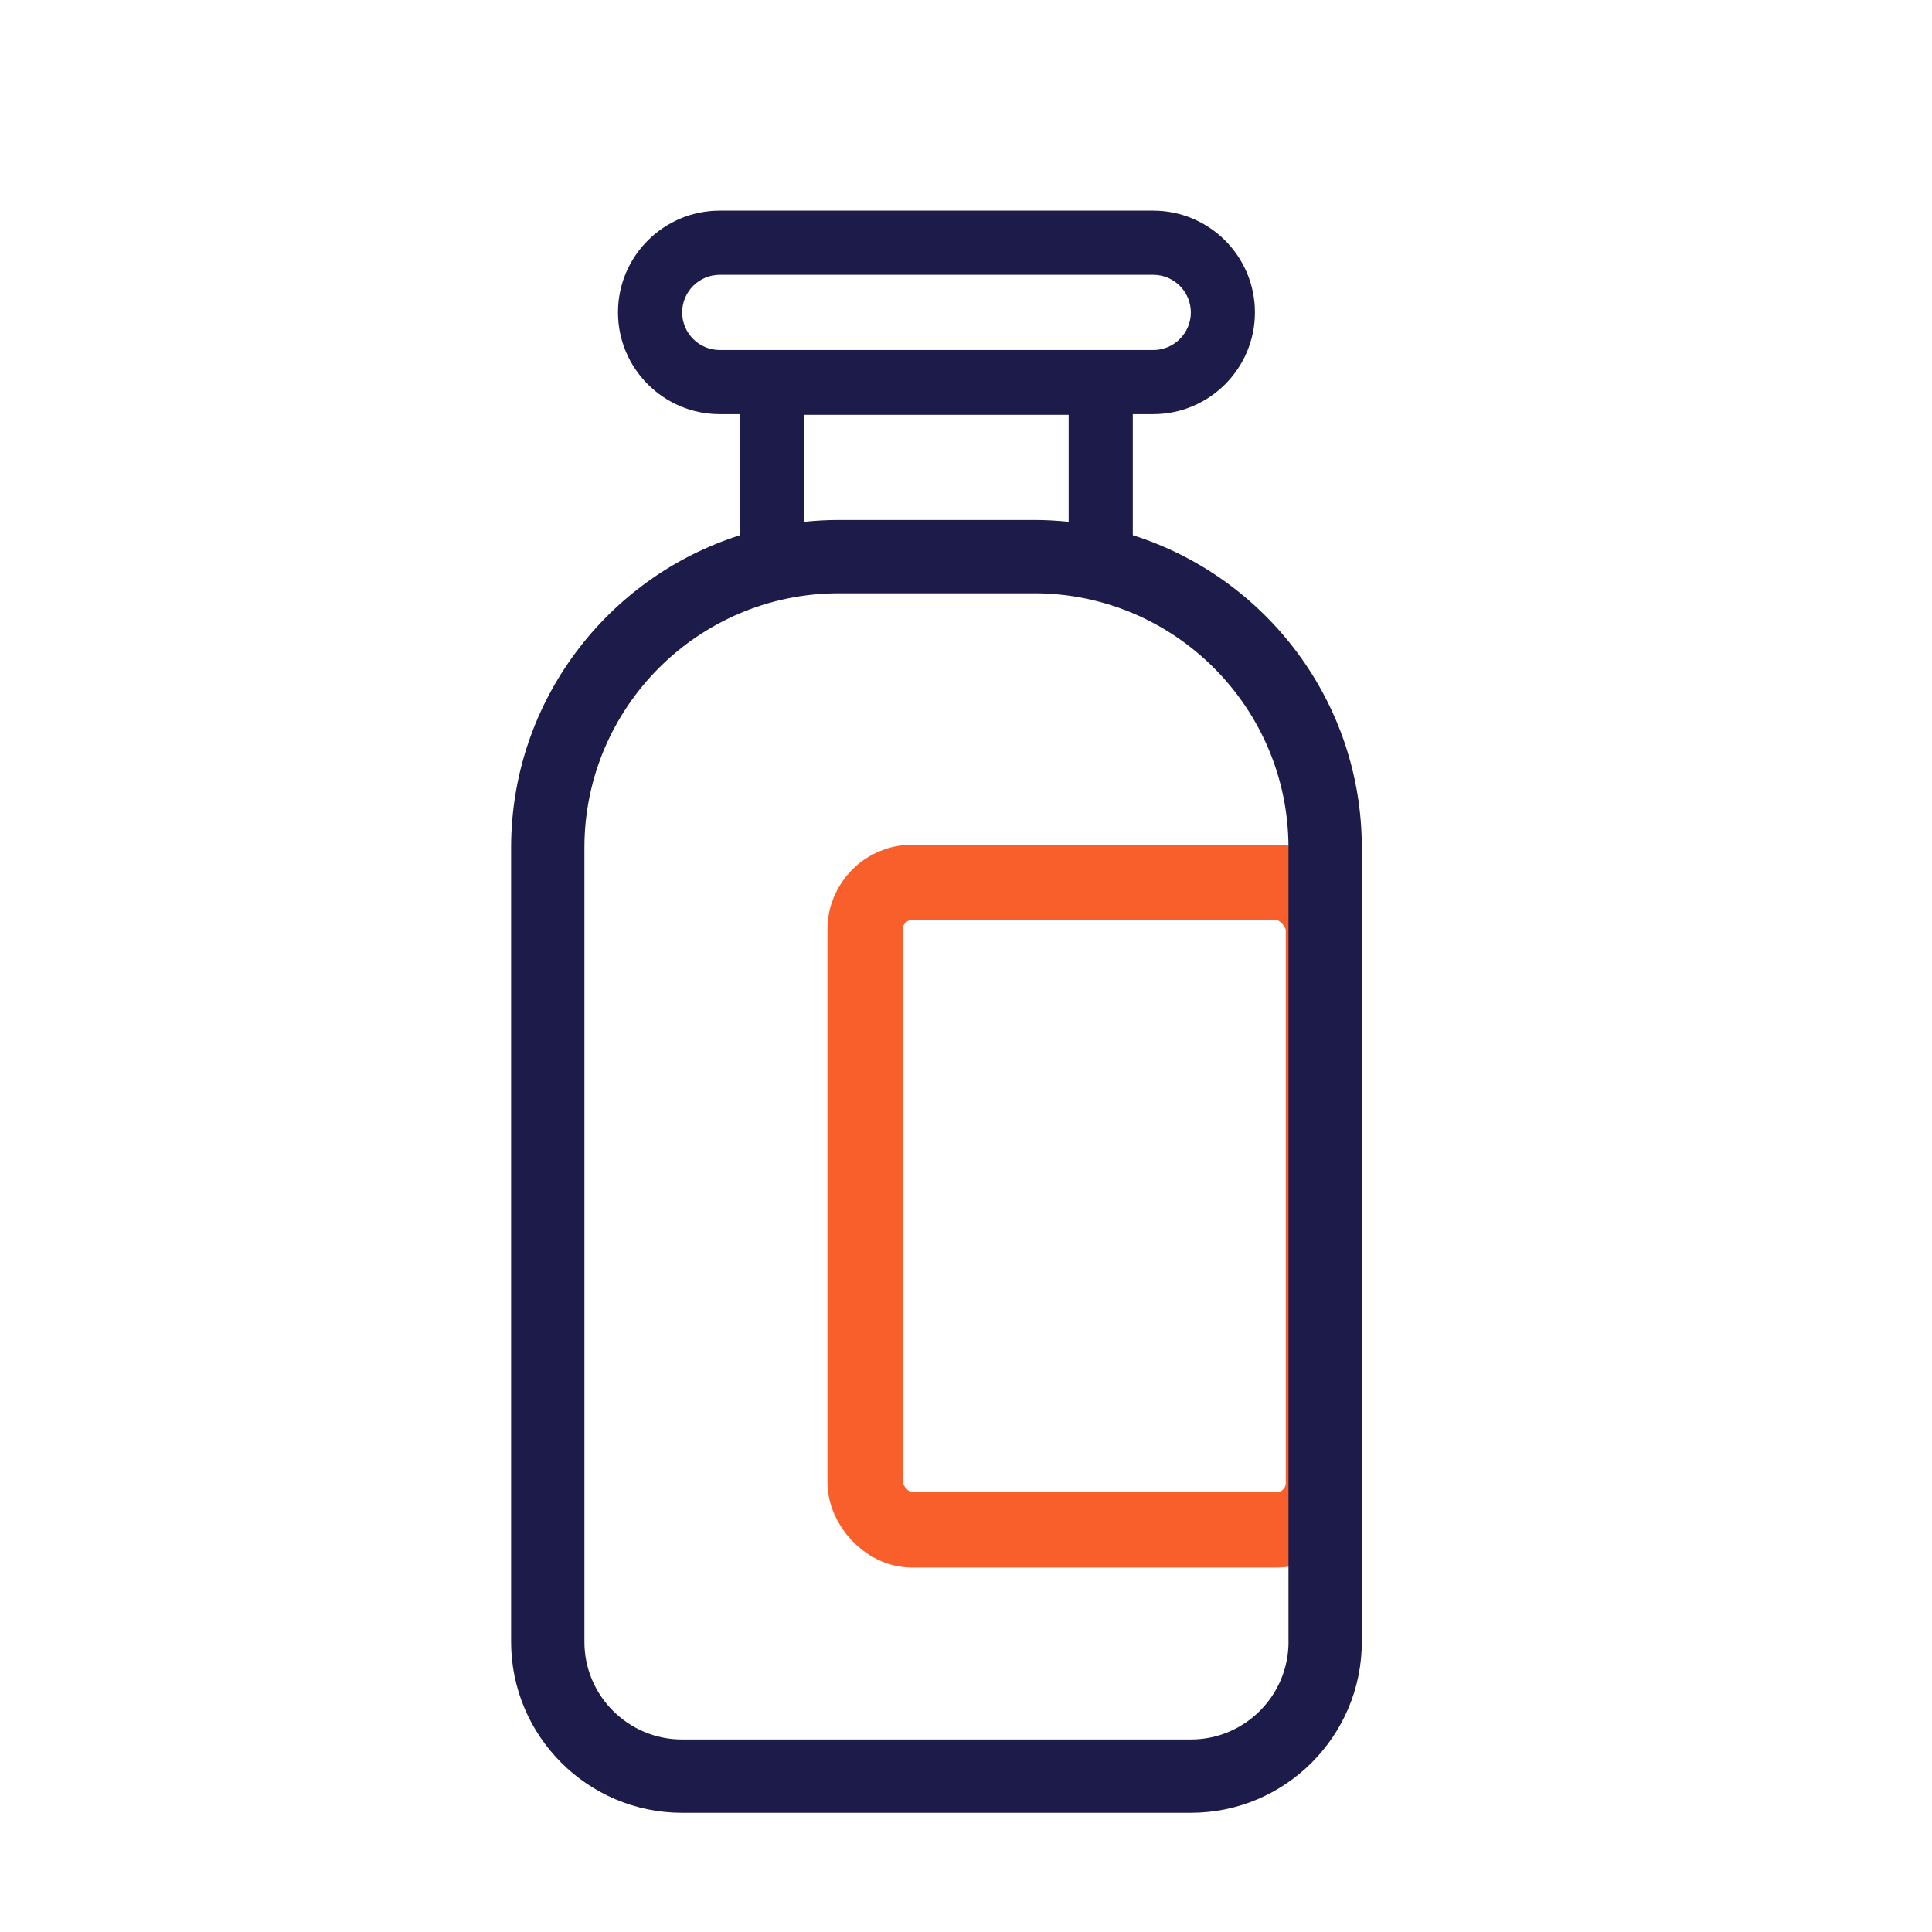
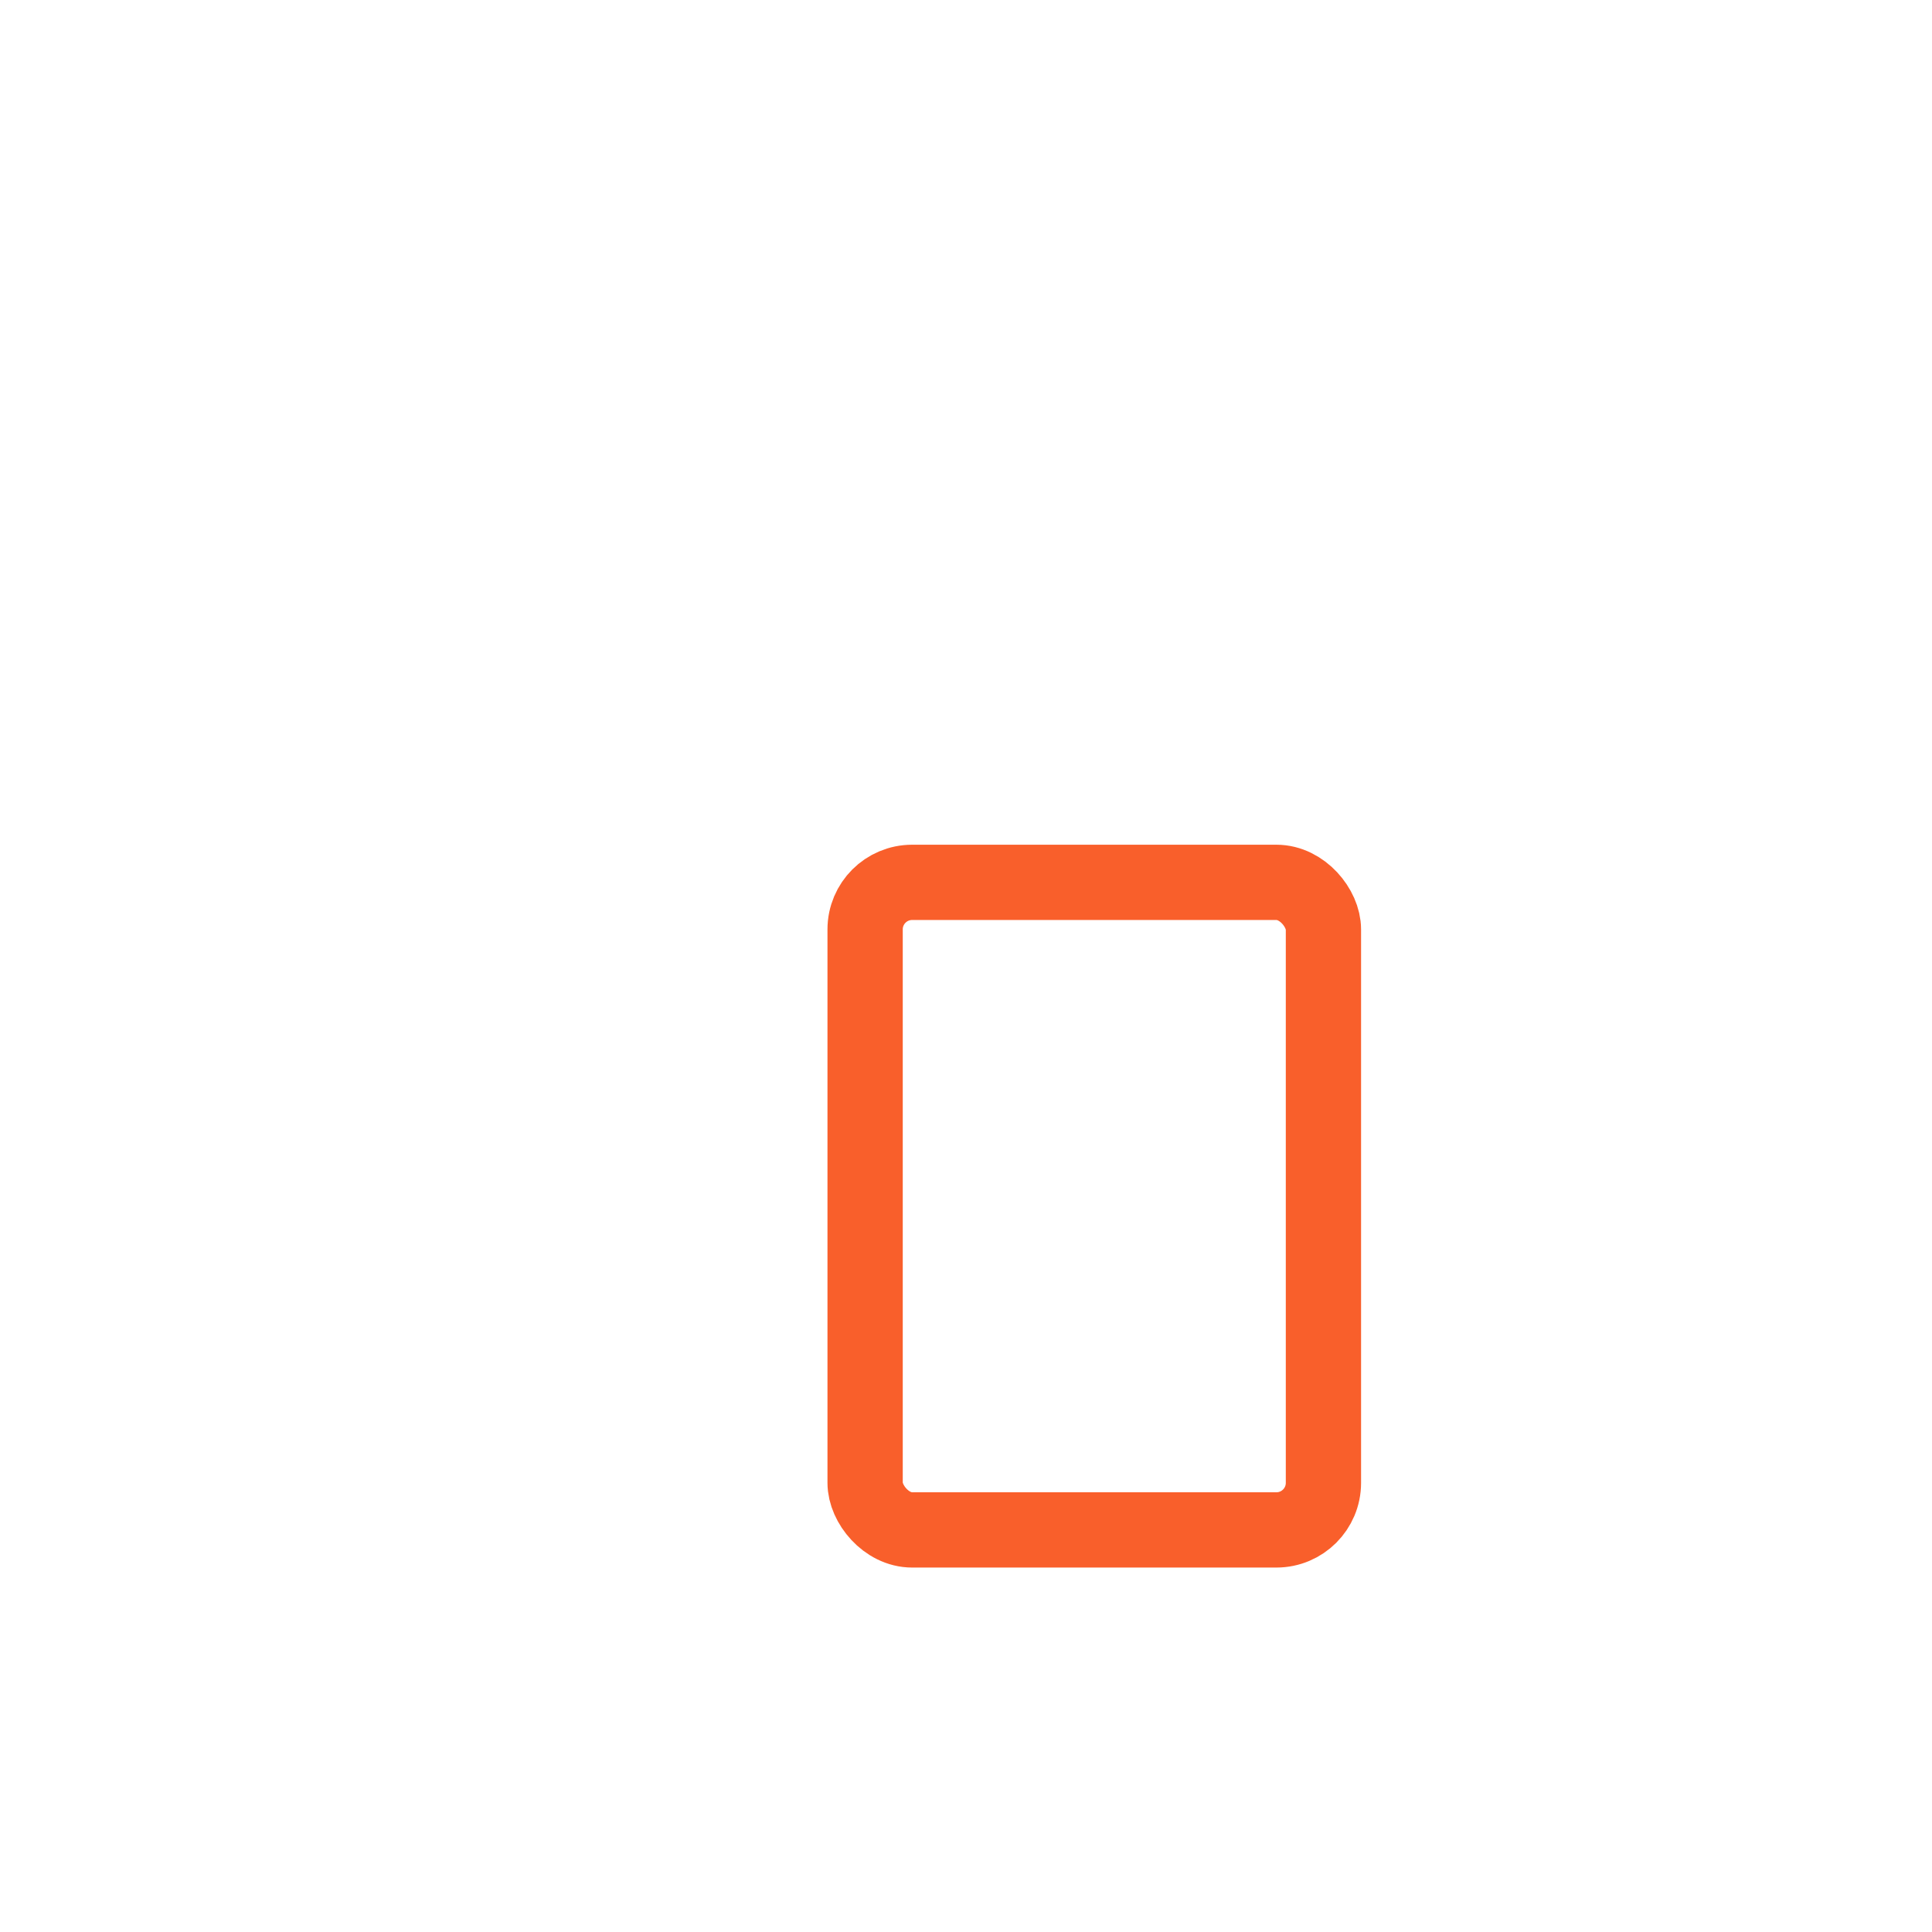
<svg xmlns="http://www.w3.org/2000/svg" width="1025" height="1025" viewBox="0 0 1025 1025" fill="none">
  <g clip-path="url(#clip0_2755_307)">
    <rect x="458.976" y="468.124" width="243.156" height="343.555" rx="24.96" stroke="#F95F2B" stroke-width="39.936" />
-     <path d="M600.996 283.938V219.72H611.812C641.588 219.72 665.797 195.51 665.797 165.735C665.797 135.959 641.588 111.75 611.812 111.75H381.848C352.073 111.75 327.863 135.959 327.863 165.735C327.863 195.51 352.073 219.72 381.848 219.72H392.665V283.938C322.297 306.202 271.156 372.098 271.156 449.733V871.062C271.156 921.061 311.845 961.75 361.844 961.75H631.816C681.815 961.75 722.504 921.061 722.504 871.062V449.733C722.504 372.098 671.363 306.202 600.996 283.938ZM361.917 165.759C361.917 154.748 370.862 145.803 381.872 145.803H611.837C622.847 145.803 631.792 154.748 631.792 165.759C631.792 176.77 622.847 185.715 611.837 185.715H381.872C370.862 185.715 361.917 176.77 361.917 165.759ZM426.718 220.084H566.967V276.84C560.939 276.208 554.838 275.868 548.664 275.868H445.021C438.847 275.868 432.722 276.208 426.718 276.84V220.084ZM683.614 871.062C683.614 899.622 660.377 922.859 631.816 922.859H361.844C333.284 922.859 310.047 899.622 310.047 871.062V449.733C310.047 375.306 370.594 314.758 444.996 314.758H548.64C623.066 314.758 683.59 375.306 683.59 449.733V871.062H683.614Z" fill="#1C1B4A" />
  </g>
  <defs>
    <clipPath id="clip0_2755_307">
      <rect width="1024" height="1024" fill="white" transform="translate(0.344 0.5)" />
    </clipPath>
  </defs>
</svg>